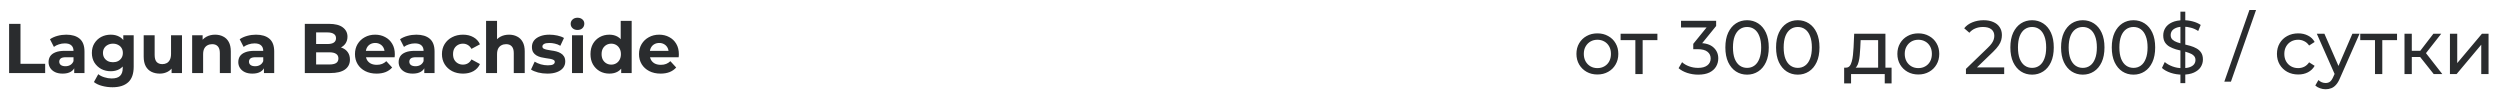
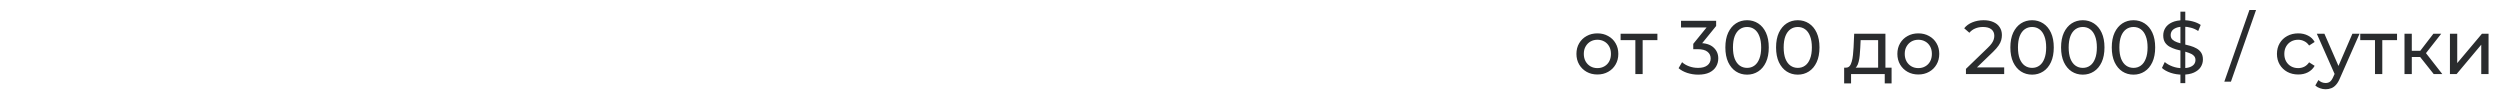
<svg xmlns="http://www.w3.org/2000/svg" width="522" height="20" viewBox="0 0 522 20" fill="none">
-   <path d="M1.901 15.253V4.98H4.278V13.316H9.43V15.253H1.901ZM15.497 15.253V13.712L15.35 13.374V10.615C15.35 10.126 15.199 9.744 14.896 9.47C14.602 9.197 14.147 9.06 13.531 9.06C13.11 9.06 12.694 9.128 12.283 9.265C11.882 9.392 11.54 9.568 11.256 9.793L10.434 8.194C10.864 7.89 11.383 7.656 11.99 7.489C12.596 7.323 13.213 7.24 13.839 7.24C15.042 7.24 15.977 7.523 16.642 8.091C17.307 8.658 17.64 9.544 17.64 10.747V15.253H15.497ZM13.09 15.37C12.474 15.37 11.945 15.268 11.505 15.062C11.065 14.847 10.727 14.558 10.493 14.196C10.258 13.834 10.14 13.428 10.14 12.978C10.14 12.508 10.253 12.098 10.478 11.745C10.713 11.393 11.08 11.119 11.579 10.923C12.078 10.718 12.728 10.615 13.531 10.615H15.629V11.951H13.78C13.242 11.951 12.87 12.039 12.665 12.215C12.469 12.391 12.371 12.611 12.371 12.875C12.371 13.169 12.484 13.404 12.709 13.58C12.944 13.746 13.261 13.829 13.663 13.829C14.044 13.829 14.387 13.741 14.69 13.565C14.993 13.379 15.213 13.11 15.35 12.758L15.703 13.815C15.536 14.323 15.233 14.71 14.793 14.974C14.352 15.238 13.785 15.37 13.09 15.37ZM23.483 18.218C22.739 18.218 22.02 18.125 21.325 17.939C20.64 17.763 20.068 17.494 19.608 17.131L20.518 15.488C20.851 15.762 21.271 15.977 21.78 16.134C22.299 16.3 22.807 16.383 23.306 16.383C24.118 16.383 24.706 16.202 25.067 15.84C25.439 15.478 25.625 14.94 25.625 14.226V13.037L25.772 11.056L25.743 9.06V7.357H27.915V13.932C27.915 15.4 27.533 16.481 26.77 17.175C26.007 17.87 24.911 18.218 23.483 18.218ZM23.13 14.871C22.396 14.871 21.731 14.715 21.134 14.402C20.547 14.079 20.073 13.634 19.711 13.066C19.358 12.489 19.182 11.819 19.182 11.056C19.182 10.283 19.358 9.612 19.711 9.045C20.073 8.468 20.547 8.022 21.134 7.709C21.731 7.396 22.396 7.24 23.13 7.24C23.796 7.24 24.383 7.377 24.891 7.651C25.4 7.915 25.796 8.331 26.08 8.898C26.364 9.456 26.506 10.175 26.506 11.056C26.506 11.926 26.364 12.645 26.08 13.213C25.796 13.771 25.4 14.187 24.891 14.46C24.383 14.734 23.796 14.871 23.13 14.871ZM23.585 12.993C23.986 12.993 24.343 12.915 24.657 12.758C24.97 12.592 25.214 12.362 25.39 12.068C25.567 11.775 25.654 11.437 25.654 11.056C25.654 10.664 25.567 10.327 25.39 10.043C25.214 9.749 24.97 9.524 24.657 9.368C24.343 9.201 23.986 9.118 23.585 9.118C23.184 9.118 22.827 9.201 22.514 9.368C22.201 9.524 21.951 9.749 21.765 10.043C21.589 10.327 21.501 10.664 21.501 11.056C21.501 11.437 21.589 11.775 21.765 12.068C21.951 12.362 22.201 12.592 22.514 12.758C22.827 12.915 23.184 12.993 23.585 12.993ZM33.377 15.37C32.722 15.37 32.135 15.243 31.616 14.989C31.107 14.734 30.711 14.348 30.427 13.829C30.143 13.301 30.002 12.631 30.002 11.819V7.357H32.291V11.481C32.291 12.137 32.428 12.621 32.702 12.934C32.986 13.237 33.382 13.389 33.891 13.389C34.243 13.389 34.556 13.316 34.83 13.169C35.104 13.012 35.319 12.777 35.476 12.464C35.632 12.142 35.711 11.74 35.711 11.261V7.357H38V15.253H35.828V13.081L36.224 13.712C35.96 14.26 35.569 14.676 35.05 14.959C34.541 15.233 33.984 15.37 33.377 15.37ZM44.92 7.24C45.547 7.24 46.104 7.367 46.593 7.621C47.093 7.866 47.484 8.247 47.768 8.766C48.051 9.275 48.193 9.93 48.193 10.733V15.253H45.904V11.085C45.904 10.449 45.762 9.979 45.478 9.676C45.204 9.373 44.813 9.221 44.304 9.221C43.942 9.221 43.614 9.299 43.321 9.456C43.037 9.603 42.812 9.832 42.645 10.146C42.489 10.459 42.411 10.86 42.411 11.349V15.253H40.121V7.357H42.308V9.544L41.897 8.883C42.181 8.355 42.587 7.949 43.115 7.665C43.644 7.382 44.245 7.24 44.92 7.24ZM55.112 15.253V13.712L54.965 13.374V10.615C54.965 10.126 54.813 9.744 54.51 9.47C54.216 9.197 53.761 9.06 53.145 9.06C52.724 9.06 52.309 9.128 51.898 9.265C51.496 9.392 51.154 9.568 50.87 9.793L50.048 8.194C50.479 7.89 50.997 7.656 51.604 7.489C52.211 7.323 52.827 7.24 53.453 7.24C54.657 7.24 55.591 7.523 56.256 8.091C56.922 8.658 57.254 9.544 57.254 10.747V15.253H55.112ZM52.705 15.37C52.088 15.37 51.56 15.268 51.12 15.062C50.679 14.847 50.342 14.558 50.107 14.196C49.872 13.834 49.755 13.428 49.755 12.978C49.755 12.508 49.867 12.098 50.092 11.745C50.327 11.393 50.694 11.119 51.193 10.923C51.692 10.718 52.343 10.615 53.145 10.615H55.244V11.951H53.395C52.856 11.951 52.485 12.039 52.279 12.215C52.084 12.391 51.986 12.611 51.986 12.875C51.986 13.169 52.098 13.404 52.323 13.58C52.558 13.746 52.876 13.829 53.277 13.829C53.659 13.829 54.001 13.741 54.304 13.565C54.608 13.379 54.828 13.11 54.965 12.758L55.317 13.815C55.151 14.323 54.847 14.71 54.407 14.974C53.967 15.238 53.399 15.37 52.705 15.37ZM63.644 15.253V4.98H68.664C69.955 4.98 70.924 5.224 71.57 5.713C72.225 6.203 72.553 6.848 72.553 7.651C72.553 8.189 72.421 8.658 72.156 9.06C71.892 9.451 71.53 9.754 71.07 9.969C70.611 10.185 70.082 10.292 69.486 10.292L69.764 9.691C70.41 9.691 70.982 9.798 71.481 10.014C71.98 10.219 72.367 10.527 72.641 10.938C72.925 11.349 73.067 11.853 73.067 12.45C73.067 13.33 72.719 14.02 72.025 14.519C71.33 15.008 70.307 15.253 68.957 15.253H63.644ZM66.007 13.462H68.781C69.397 13.462 69.862 13.365 70.175 13.169C70.498 12.963 70.66 12.641 70.66 12.2C70.66 11.77 70.498 11.452 70.175 11.246C69.862 11.031 69.397 10.923 68.781 10.923H65.831V9.192H68.37C68.947 9.192 69.388 9.094 69.691 8.898C70.004 8.693 70.161 8.384 70.161 7.973C70.161 7.572 70.004 7.274 69.691 7.078C69.388 6.873 68.947 6.77 68.37 6.77H66.007V13.462ZM78.624 15.37C77.724 15.37 76.931 15.194 76.246 14.842C75.571 14.49 75.047 14.01 74.676 13.404C74.304 12.787 74.118 12.088 74.118 11.305C74.118 10.512 74.299 9.813 74.661 9.206C75.033 8.59 75.537 8.11 76.173 7.768C76.809 7.416 77.528 7.24 78.33 7.24C79.103 7.24 79.798 7.406 80.414 7.739C81.04 8.062 81.534 8.531 81.896 9.148C82.258 9.754 82.439 10.483 82.439 11.334C82.439 11.422 82.435 11.525 82.425 11.643C82.415 11.75 82.405 11.853 82.395 11.951H75.982V10.615H81.192L80.311 11.011C80.311 10.601 80.228 10.243 80.062 9.94C79.896 9.637 79.666 9.402 79.372 9.236C79.079 9.06 78.736 8.971 78.345 8.971C77.953 8.971 77.606 9.06 77.303 9.236C77.009 9.402 76.779 9.642 76.613 9.955C76.447 10.258 76.364 10.62 76.364 11.041V11.393C76.364 11.824 76.456 12.205 76.642 12.538C76.838 12.861 77.107 13.11 77.45 13.286C77.802 13.453 78.213 13.536 78.682 13.536C79.103 13.536 79.47 13.472 79.783 13.345C80.106 13.218 80.399 13.027 80.664 12.773L81.882 14.094C81.52 14.504 81.065 14.822 80.517 15.047C79.969 15.263 79.338 15.37 78.624 15.37ZM88.592 15.253V13.712L88.445 13.374V10.615C88.445 10.126 88.293 9.744 87.99 9.47C87.697 9.197 87.242 9.06 86.625 9.06C86.205 9.06 85.789 9.128 85.378 9.265C84.977 9.392 84.634 9.568 84.35 9.793L83.529 8.194C83.959 7.89 84.478 7.656 85.084 7.489C85.691 7.323 86.307 7.24 86.933 7.24C88.137 7.24 89.071 7.523 89.737 8.091C90.402 8.658 90.735 9.544 90.735 10.747V15.253H88.592ZM86.185 15.37C85.569 15.37 85.04 15.268 84.6 15.062C84.16 14.847 83.822 14.558 83.587 14.196C83.353 13.834 83.235 13.428 83.235 12.978C83.235 12.508 83.348 12.098 83.573 11.745C83.807 11.393 84.174 11.119 84.673 10.923C85.172 10.718 85.823 10.615 86.625 10.615H88.724V11.951H86.875C86.337 11.951 85.965 12.039 85.759 12.215C85.564 12.391 85.466 12.611 85.466 12.875C85.466 13.169 85.578 13.404 85.803 13.58C86.038 13.746 86.356 13.829 86.757 13.829C87.139 13.829 87.481 13.741 87.785 13.565C88.088 13.379 88.308 13.11 88.445 12.758L88.797 13.815C88.631 14.323 88.328 14.71 87.887 14.974C87.447 15.238 86.88 15.37 86.185 15.37ZM96.68 15.37C95.829 15.37 95.07 15.199 94.405 14.857C93.74 14.504 93.216 14.02 92.835 13.404C92.463 12.787 92.277 12.088 92.277 11.305C92.277 10.512 92.463 9.813 92.835 9.206C93.216 8.59 93.74 8.11 94.405 7.768C95.07 7.416 95.829 7.24 96.68 7.24C97.512 7.24 98.236 7.416 98.852 7.768C99.468 8.11 99.923 8.605 100.217 9.25L98.441 10.204C98.236 9.832 97.976 9.559 97.663 9.382C97.36 9.206 97.027 9.118 96.665 9.118C96.274 9.118 95.922 9.206 95.609 9.382C95.295 9.559 95.046 9.808 94.86 10.131C94.684 10.454 94.596 10.845 94.596 11.305C94.596 11.765 94.684 12.156 94.86 12.479C95.046 12.802 95.295 13.052 95.609 13.228C95.922 13.404 96.274 13.492 96.665 13.492C97.027 13.492 97.36 13.409 97.663 13.242C97.976 13.066 98.236 12.787 98.441 12.406L100.217 13.374C99.923 14.01 99.468 14.504 98.852 14.857C98.236 15.199 97.512 15.37 96.68 15.37ZM106.291 7.24C106.917 7.24 107.475 7.367 107.964 7.621C108.463 7.866 108.855 8.247 109.138 8.766C109.422 9.275 109.564 9.93 109.564 10.733V15.253H107.275V11.085C107.275 10.449 107.133 9.979 106.849 9.676C106.575 9.373 106.184 9.221 105.675 9.221C105.313 9.221 104.985 9.299 104.692 9.456C104.408 9.603 104.183 9.832 104.016 10.146C103.86 10.459 103.782 10.86 103.782 11.349V15.253H101.492V4.363H103.782V9.544L103.268 8.883C103.552 8.355 103.958 7.949 104.486 7.665C105.014 7.382 105.616 7.24 106.291 7.24ZM114.296 15.37C113.621 15.37 112.97 15.292 112.344 15.136C111.727 14.969 111.238 14.764 110.876 14.519L111.639 12.875C112.001 13.1 112.427 13.286 112.916 13.433C113.415 13.57 113.904 13.639 114.384 13.639C114.912 13.639 115.284 13.575 115.499 13.448C115.724 13.321 115.837 13.144 115.837 12.919C115.837 12.733 115.749 12.597 115.573 12.508C115.406 12.411 115.181 12.337 114.898 12.288C114.614 12.239 114.301 12.191 113.958 12.142C113.626 12.093 113.288 12.029 112.946 11.951C112.603 11.863 112.29 11.736 112.006 11.569C111.723 11.403 111.493 11.178 111.316 10.894C111.15 10.61 111.067 10.243 111.067 9.793C111.067 9.294 111.209 8.854 111.493 8.472C111.786 8.091 112.207 7.792 112.755 7.577C113.303 7.352 113.958 7.24 114.721 7.24C115.26 7.24 115.807 7.298 116.365 7.416C116.923 7.533 117.388 7.704 117.759 7.929L116.996 9.559C116.615 9.334 116.228 9.182 115.837 9.104C115.455 9.016 115.083 8.971 114.721 8.971C114.213 8.971 113.841 9.04 113.606 9.177C113.371 9.314 113.254 9.49 113.254 9.705C113.254 9.901 113.337 10.048 113.503 10.146C113.679 10.243 113.909 10.322 114.193 10.38C114.477 10.439 114.785 10.493 115.118 10.542C115.46 10.581 115.803 10.645 116.145 10.733C116.487 10.821 116.796 10.948 117.07 11.114C117.353 11.271 117.583 11.491 117.759 11.775C117.935 12.049 118.024 12.411 118.024 12.861C118.024 13.35 117.877 13.785 117.583 14.167C117.29 14.539 116.864 14.832 116.306 15.047C115.759 15.263 115.088 15.37 114.296 15.37ZM119.436 15.253V7.357H121.726V15.253H119.436ZM120.581 6.256C120.16 6.256 119.818 6.134 119.554 5.889C119.289 5.645 119.157 5.342 119.157 4.98C119.157 4.618 119.289 4.314 119.554 4.07C119.818 3.825 120.16 3.703 120.581 3.703C121.002 3.703 121.344 3.82 121.608 4.055C121.872 4.28 122.004 4.574 122.004 4.936C122.004 5.317 121.872 5.635 121.608 5.889C121.354 6.134 121.011 6.256 120.581 6.256ZM127.241 15.37C126.497 15.37 125.827 15.204 125.23 14.871C124.633 14.529 124.159 14.054 123.806 13.448C123.464 12.841 123.293 12.127 123.293 11.305C123.293 10.473 123.464 9.754 123.806 9.148C124.159 8.541 124.633 8.071 125.23 7.739C125.827 7.406 126.497 7.24 127.241 7.24C127.906 7.24 128.488 7.386 128.987 7.68C129.486 7.973 129.873 8.419 130.147 9.016C130.421 9.612 130.558 10.376 130.558 11.305C130.558 12.225 130.425 12.988 130.161 13.595C129.897 14.191 129.516 14.636 129.017 14.93C128.527 15.224 127.935 15.37 127.241 15.37ZM127.637 13.492C128.009 13.492 128.346 13.404 128.65 13.228C128.953 13.052 129.193 12.802 129.369 12.479C129.555 12.146 129.648 11.755 129.648 11.305C129.648 10.845 129.555 10.454 129.369 10.131C129.193 9.808 128.953 9.559 128.65 9.382C128.346 9.206 128.009 9.118 127.637 9.118C127.255 9.118 126.913 9.206 126.61 9.382C126.306 9.559 126.062 9.808 125.876 10.131C125.7 10.454 125.612 10.845 125.612 11.305C125.612 11.755 125.7 12.146 125.876 12.479C126.062 12.802 126.306 13.052 126.61 13.228C126.913 13.404 127.255 13.492 127.637 13.492ZM129.706 15.253V13.639L129.75 11.29L129.604 8.957V4.363H131.893V15.253H129.706ZM137.931 15.37C137.031 15.37 136.238 15.194 135.553 14.842C134.878 14.49 134.355 14.01 133.983 13.404C133.611 12.787 133.425 12.088 133.425 11.305C133.425 10.512 133.606 9.813 133.968 9.206C134.34 8.59 134.844 8.11 135.48 7.768C136.116 7.416 136.835 7.24 137.637 7.24C138.41 7.24 139.105 7.406 139.721 7.739C140.347 8.062 140.841 8.531 141.203 9.148C141.565 9.754 141.746 10.483 141.746 11.334C141.746 11.422 141.742 11.525 141.732 11.643C141.722 11.75 141.712 11.853 141.702 11.951H135.289V10.615H140.499L139.618 11.011C139.618 10.601 139.535 10.243 139.369 9.94C139.203 9.637 138.973 9.402 138.679 9.236C138.386 9.06 138.043 8.971 137.652 8.971C137.26 8.971 136.913 9.06 136.61 9.236C136.316 9.402 136.086 9.642 135.92 9.955C135.754 10.258 135.671 10.62 135.671 11.041V11.393C135.671 11.824 135.763 12.205 135.949 12.538C136.145 12.861 136.414 13.11 136.757 13.286C137.109 13.453 137.52 13.536 137.989 13.536C138.41 13.536 138.777 13.472 139.09 13.345C139.413 13.218 139.706 13.027 139.971 12.773L141.189 14.094C140.827 14.504 140.372 14.822 139.824 15.047C139.276 15.263 138.645 15.37 137.931 15.37Z" fill="#2A2C2E" />
  <path d="M333.54 15.554C332.693 15.554 331.942 15.369 331.286 14.999C330.63 14.628 330.111 14.12 329.73 13.475C329.349 12.819 329.159 12.078 329.159 11.253C329.159 10.417 329.349 9.676 329.73 9.03C330.111 8.385 330.63 7.882 331.286 7.522C331.942 7.152 332.693 6.967 333.54 6.967C334.376 6.967 335.122 7.152 335.778 7.522C336.445 7.882 336.963 8.385 337.333 9.03C337.714 9.665 337.905 10.406 337.905 11.253C337.905 12.089 337.714 12.829 337.333 13.475C336.963 14.12 336.445 14.628 335.778 14.999C335.122 15.369 334.376 15.554 333.54 15.554ZM333.54 14.221C334.079 14.221 334.561 14.099 334.984 13.856C335.418 13.612 335.757 13.268 336 12.824C336.244 12.369 336.365 11.845 336.365 11.253C336.365 10.649 336.244 10.131 336 9.697C335.757 9.253 335.418 8.909 334.984 8.665C334.561 8.422 334.079 8.3 333.54 8.3C333 8.3 332.519 8.422 332.095 8.665C331.672 8.909 331.333 9.253 331.079 9.697C330.826 10.131 330.699 10.649 330.699 11.253C330.699 11.845 330.826 12.369 331.079 12.824C331.333 13.268 331.672 13.612 332.095 13.856C332.519 14.099 333 14.221 333.54 14.221ZM341.462 15.459V7.983L341.843 8.38H338.383V7.046H346.065V8.38H342.621L342.986 7.983V15.459H341.462ZM354.569 15.586C353.786 15.586 353.024 15.464 352.283 15.221C351.553 14.977 350.955 14.649 350.489 14.237L351.219 12.983C351.59 13.332 352.071 13.618 352.664 13.84C353.256 14.062 353.891 14.173 354.569 14.173C355.394 14.173 356.034 13.999 356.489 13.649C356.955 13.29 357.188 12.808 357.188 12.205C357.188 11.623 356.965 11.157 356.521 10.808C356.087 10.448 355.394 10.268 354.442 10.268H353.553V9.157L356.854 5.094L357.077 5.729H350.997V4.348H358.33V5.427L355.045 9.475L354.219 8.983H354.743C356.087 8.983 357.092 9.284 357.759 9.888C358.436 10.491 358.775 11.258 358.775 12.189C358.775 12.813 358.621 13.385 358.315 13.903C358.008 14.422 357.542 14.835 356.918 15.142C356.304 15.438 355.521 15.586 354.569 15.586ZM364.795 15.586C363.927 15.586 363.15 15.364 362.462 14.919C361.784 14.475 361.245 13.829 360.843 12.983C360.451 12.136 360.255 11.11 360.255 9.903C360.255 8.697 360.451 7.671 360.843 6.824C361.245 5.978 361.784 5.332 362.462 4.888C363.15 4.443 363.927 4.221 364.795 4.221C365.652 4.221 366.425 4.443 367.112 4.888C367.8 5.332 368.34 5.978 368.732 6.824C369.123 7.671 369.319 8.697 369.319 9.903C369.319 11.11 369.123 12.136 368.732 12.983C368.34 13.829 367.8 14.475 367.112 14.919C366.425 15.364 365.652 15.586 364.795 15.586ZM364.795 14.173C365.377 14.173 365.885 14.014 366.319 13.697C366.763 13.38 367.107 12.903 367.351 12.268C367.605 11.634 367.732 10.845 367.732 9.903C367.732 8.962 367.605 8.173 367.351 7.538C367.107 6.903 366.763 6.427 366.319 6.11C365.885 5.792 365.377 5.634 364.795 5.634C364.213 5.634 363.7 5.792 363.255 6.11C362.811 6.427 362.462 6.903 362.208 7.538C361.964 8.173 361.843 8.962 361.843 9.903C361.843 10.845 361.964 11.634 362.208 12.268C362.462 12.903 362.811 13.38 363.255 13.697C363.7 14.014 364.213 14.173 364.795 14.173ZM375.382 15.586C374.514 15.586 373.737 15.364 373.049 14.919C372.372 14.475 371.832 13.829 371.43 12.983C371.038 12.136 370.843 11.11 370.843 9.903C370.843 8.697 371.038 7.671 371.43 6.824C371.832 5.978 372.372 5.332 373.049 4.888C373.737 4.443 374.514 4.221 375.382 4.221C376.239 4.221 377.012 4.443 377.7 4.888C378.387 5.332 378.927 5.978 379.319 6.824C379.71 7.671 379.906 8.697 379.906 9.903C379.906 11.11 379.71 12.136 379.319 12.983C378.927 13.829 378.387 14.475 377.7 14.919C377.012 15.364 376.239 15.586 375.382 15.586ZM375.382 14.173C375.964 14.173 376.472 14.014 376.906 13.697C377.35 13.38 377.694 12.903 377.938 12.268C378.192 11.634 378.319 10.845 378.319 9.903C378.319 8.962 378.192 8.173 377.938 7.538C377.694 6.903 377.35 6.427 376.906 6.11C376.472 5.792 375.964 5.634 375.382 5.634C374.8 5.634 374.287 5.792 373.843 6.11C373.398 6.427 373.049 6.903 372.795 7.538C372.552 8.173 372.43 8.962 372.43 9.903C372.43 10.845 372.552 11.634 372.795 12.268C373.049 12.903 373.398 13.38 373.843 13.697C374.287 14.014 374.8 14.173 375.382 14.173ZM392.153 14.745V8.38H388.502L388.423 9.999C388.401 10.528 388.364 11.041 388.312 11.538C388.269 12.025 388.195 12.475 388.089 12.888C387.994 13.3 387.851 13.639 387.661 13.903C387.47 14.168 387.216 14.332 386.899 14.396L385.391 14.126C385.719 14.136 385.983 14.03 386.185 13.808C386.386 13.575 386.539 13.258 386.645 12.856C386.761 12.454 386.846 11.999 386.899 11.491C386.952 10.972 386.994 10.438 387.026 9.888L387.153 7.046H393.677V14.745H392.153ZM385.058 17.411V14.126H394.962V17.411H393.534V15.459H386.502V17.411H385.058ZM400.551 15.554C399.704 15.554 398.953 15.369 398.297 14.999C397.641 14.628 397.122 14.12 396.741 13.475C396.36 12.819 396.17 12.078 396.17 11.253C396.17 10.417 396.36 9.676 396.741 9.03C397.122 8.385 397.641 7.882 398.297 7.522C398.953 7.152 399.704 6.967 400.551 6.967C401.387 6.967 402.133 7.152 402.789 7.522C403.455 7.882 403.974 8.385 404.344 9.03C404.725 9.665 404.916 10.406 404.916 11.253C404.916 12.089 404.725 12.829 404.344 13.475C403.974 14.12 403.455 14.628 402.789 14.999C402.133 15.369 401.387 15.554 400.551 15.554ZM400.551 14.221C401.09 14.221 401.572 14.099 401.995 13.856C402.429 13.612 402.768 13.268 403.011 12.824C403.254 12.369 403.376 11.845 403.376 11.253C403.376 10.649 403.254 10.131 403.011 9.697C402.768 9.253 402.429 8.909 401.995 8.665C401.572 8.422 401.09 8.3 400.551 8.3C400.011 8.3 399.529 8.422 399.106 8.665C398.683 8.909 398.344 9.253 398.09 9.697C397.836 10.131 397.709 10.649 397.709 11.253C397.709 11.845 397.836 12.369 398.09 12.824C398.344 13.268 398.683 13.612 399.106 13.856C399.529 14.099 400.011 14.221 400.551 14.221ZM410.49 15.459V14.38L415.014 10.014C415.416 9.634 415.712 9.3 415.903 9.015C416.104 8.718 416.236 8.448 416.299 8.205C416.374 7.951 416.411 7.708 416.411 7.475C416.411 6.903 416.21 6.454 415.807 6.126C415.405 5.798 414.818 5.634 414.046 5.634C413.453 5.634 412.919 5.734 412.442 5.935C411.966 6.126 411.553 6.427 411.204 6.84L410.125 5.903C410.548 5.364 411.114 4.951 411.823 4.665C412.543 4.369 413.331 4.221 414.188 4.221C414.961 4.221 415.633 4.348 416.204 4.602C416.776 4.845 417.215 5.2 417.522 5.665C417.839 6.131 417.998 6.681 417.998 7.316C417.998 7.676 417.95 8.03 417.855 8.38C417.76 8.729 417.58 9.099 417.315 9.491C417.051 9.882 416.67 10.321 416.172 10.808L412.141 14.697L411.76 14.078H418.474V15.459H410.49ZM424.303 15.586C423.436 15.586 422.658 15.364 421.97 14.919C421.293 14.475 420.753 13.829 420.351 12.983C419.959 12.136 419.764 11.11 419.764 9.903C419.764 8.697 419.959 7.671 420.351 6.824C420.753 5.978 421.293 5.332 421.97 4.888C422.658 4.443 423.436 4.221 424.303 4.221C425.16 4.221 425.933 4.443 426.621 4.888C427.309 5.332 427.848 5.978 428.24 6.824C428.631 7.671 428.827 8.697 428.827 9.903C428.827 11.11 428.631 12.136 428.24 12.983C427.848 13.829 427.309 14.475 426.621 14.919C425.933 15.364 425.16 15.586 424.303 15.586ZM424.303 14.173C424.885 14.173 425.393 14.014 425.827 13.697C426.272 13.38 426.615 12.903 426.859 12.268C427.113 11.634 427.24 10.845 427.24 9.903C427.24 8.962 427.113 8.173 426.859 7.538C426.615 6.903 426.272 6.427 425.827 6.11C425.393 5.792 424.885 5.634 424.303 5.634C423.721 5.634 423.208 5.792 422.764 6.11C422.319 6.427 421.97 6.903 421.716 7.538C421.473 8.173 421.351 8.962 421.351 9.903C421.351 10.845 421.473 11.634 421.716 12.268C421.97 12.903 422.319 13.38 422.764 13.697C423.208 14.014 423.721 14.173 424.303 14.173ZM434.891 15.586C434.023 15.586 433.245 15.364 432.557 14.919C431.88 14.475 431.34 13.829 430.938 12.983C430.547 12.136 430.351 11.11 430.351 9.903C430.351 8.697 430.547 7.671 430.938 6.824C431.34 5.978 431.88 5.332 432.557 4.888C433.245 4.443 434.023 4.221 434.891 4.221C435.748 4.221 436.52 4.443 437.208 4.888C437.896 5.332 438.435 5.978 438.827 6.824C439.219 7.671 439.414 8.697 439.414 9.903C439.414 11.11 439.219 12.136 438.827 12.983C438.435 13.829 437.896 14.475 437.208 14.919C436.52 15.364 435.748 15.586 434.891 15.586ZM434.891 14.173C435.473 14.173 435.98 14.014 436.414 13.697C436.859 13.38 437.203 12.903 437.446 12.268C437.7 11.634 437.827 10.845 437.827 9.903C437.827 8.962 437.7 8.173 437.446 7.538C437.203 6.903 436.859 6.427 436.414 6.11C435.98 5.792 435.473 5.634 434.891 5.634C434.308 5.634 433.795 5.792 433.351 6.11C432.906 6.427 432.557 6.903 432.303 7.538C432.06 8.173 431.938 8.962 431.938 9.903C431.938 10.845 432.06 11.634 432.303 12.268C432.557 12.903 432.906 13.38 433.351 13.697C433.795 14.014 434.308 14.173 434.891 14.173ZM445.478 15.586C444.61 15.586 443.832 15.364 443.144 14.919C442.467 14.475 441.927 13.829 441.525 12.983C441.134 12.136 440.938 11.11 440.938 9.903C440.938 8.697 441.134 7.671 441.525 6.824C441.927 5.978 442.467 5.332 443.144 4.888C443.832 4.443 444.61 4.221 445.478 4.221C446.335 4.221 447.107 4.443 447.795 4.888C448.483 5.332 449.023 5.978 449.414 6.824C449.806 7.671 450.001 8.697 450.001 9.903C450.001 11.11 449.806 12.136 449.414 12.983C449.023 13.829 448.483 14.475 447.795 14.919C447.107 15.364 446.335 15.586 445.478 15.586ZM445.478 14.173C446.06 14.173 446.568 14.014 447.001 13.697C447.446 13.38 447.79 12.903 448.033 12.268C448.287 11.634 448.414 10.845 448.414 9.903C448.414 8.962 448.287 8.173 448.033 7.538C447.79 6.903 447.446 6.427 447.001 6.11C446.568 5.792 446.06 5.634 445.478 5.634C444.896 5.634 444.382 5.792 443.938 6.11C443.494 6.427 443.144 6.903 442.89 7.538C442.647 8.173 442.525 8.962 442.525 9.903C442.525 10.845 442.647 11.634 442.89 12.268C443.144 12.903 443.494 13.38 443.938 13.697C444.382 14.014 444.896 14.173 445.478 14.173ZM455.271 17.364V2.443H456.287V17.364H455.271ZM455.668 15.586C454.821 15.586 454.012 15.459 453.239 15.205C452.467 14.941 451.859 14.602 451.414 14.189L452.001 12.951C452.425 13.321 452.964 13.628 453.62 13.872C454.276 14.115 454.959 14.237 455.668 14.237C456.314 14.237 456.837 14.163 457.239 14.014C457.642 13.866 457.938 13.665 458.128 13.411C458.319 13.147 458.414 12.851 458.414 12.523C458.414 12.142 458.287 11.835 458.033 11.602C457.79 11.369 457.467 11.184 457.065 11.046C456.673 10.898 456.239 10.771 455.763 10.665C455.287 10.559 454.806 10.438 454.319 10.3C453.843 10.152 453.403 9.967 453.001 9.745C452.61 9.522 452.292 9.226 452.049 8.856C451.806 8.475 451.684 7.988 451.684 7.395C451.684 6.824 451.832 6.3 452.128 5.824C452.435 5.337 452.901 4.951 453.525 4.665C454.16 4.369 454.964 4.221 455.938 4.221C456.583 4.221 457.224 4.306 457.859 4.475C458.493 4.644 459.044 4.888 459.509 5.205L458.985 6.475C458.509 6.157 458.007 5.93 457.478 5.792C456.948 5.644 456.435 5.57 455.938 5.57C455.314 5.57 454.8 5.649 454.398 5.808C453.996 5.967 453.7 6.179 453.509 6.443C453.329 6.708 453.239 7.004 453.239 7.332C453.239 7.724 453.361 8.036 453.605 8.269C453.859 8.501 454.181 8.687 454.573 8.824C454.975 8.962 455.414 9.089 455.89 9.205C456.366 9.311 456.843 9.433 457.319 9.57C457.806 9.708 458.245 9.888 458.636 10.11C459.038 10.332 459.361 10.628 459.605 10.999C459.848 11.369 459.97 11.845 459.97 12.427C459.97 12.988 459.816 13.512 459.509 13.999C459.202 14.475 458.726 14.861 458.081 15.157C457.446 15.443 456.642 15.586 455.668 15.586ZM464.44 17.046L469.678 2.094H471.059L465.821 17.046H464.44ZM479.871 15.554C479.014 15.554 478.246 15.369 477.569 14.999C476.902 14.628 476.379 14.12 475.998 13.475C475.617 12.829 475.426 12.089 475.426 11.253C475.426 10.417 475.617 9.676 475.998 9.03C476.379 8.385 476.902 7.882 477.569 7.522C478.246 7.152 479.014 6.967 479.871 6.967C480.633 6.967 481.31 7.12 481.902 7.427C482.506 7.724 482.971 8.168 483.299 8.761L482.14 9.507C481.865 9.094 481.527 8.792 481.125 8.602C480.733 8.401 480.31 8.3 479.855 8.3C479.305 8.3 478.812 8.422 478.379 8.665C477.945 8.909 477.601 9.253 477.347 9.697C477.093 10.131 476.966 10.649 476.966 11.253C476.966 11.856 477.093 12.38 477.347 12.824C477.601 13.268 477.945 13.612 478.379 13.856C478.812 14.099 479.305 14.221 479.855 14.221C480.31 14.221 480.733 14.126 481.125 13.935C481.527 13.734 481.865 13.427 482.14 13.014L483.299 13.745C482.971 14.327 482.506 14.776 481.902 15.094C481.31 15.401 480.633 15.554 479.871 15.554ZM485.592 18.634C485.19 18.634 484.798 18.565 484.418 18.427C484.037 18.3 483.709 18.11 483.433 17.856L484.084 16.713C484.296 16.914 484.529 17.067 484.783 17.173C485.037 17.279 485.306 17.332 485.592 17.332C485.963 17.332 486.269 17.237 486.513 17.046C486.756 16.856 486.984 16.517 487.195 16.03L487.719 14.872L487.878 14.681L491.179 7.046H492.672L488.592 16.3C488.349 16.893 488.074 17.358 487.767 17.697C487.47 18.036 487.142 18.274 486.783 18.411C486.423 18.559 486.026 18.634 485.592 18.634ZM487.592 15.729L483.751 7.046H485.338L488.608 14.538L487.592 15.729ZM495.898 15.459V7.983L496.279 8.38H492.819V7.046H500.501V8.38H497.057L497.422 7.983V15.459H495.898ZM508.155 15.459L504.901 11.364L506.155 10.602L509.949 15.459H508.155ZM502.06 15.459V7.046H503.583V15.459H502.06ZM503.123 11.903V10.602H505.901V11.903H503.123ZM506.282 11.427L504.869 11.237L508.091 7.046H509.726L506.282 11.427ZM511.546 15.459V7.046H513.07V13.173L518.229 7.046H519.61V15.459H518.086V9.332L512.943 15.459H511.546Z" fill="#2A2C2E" />
</svg>